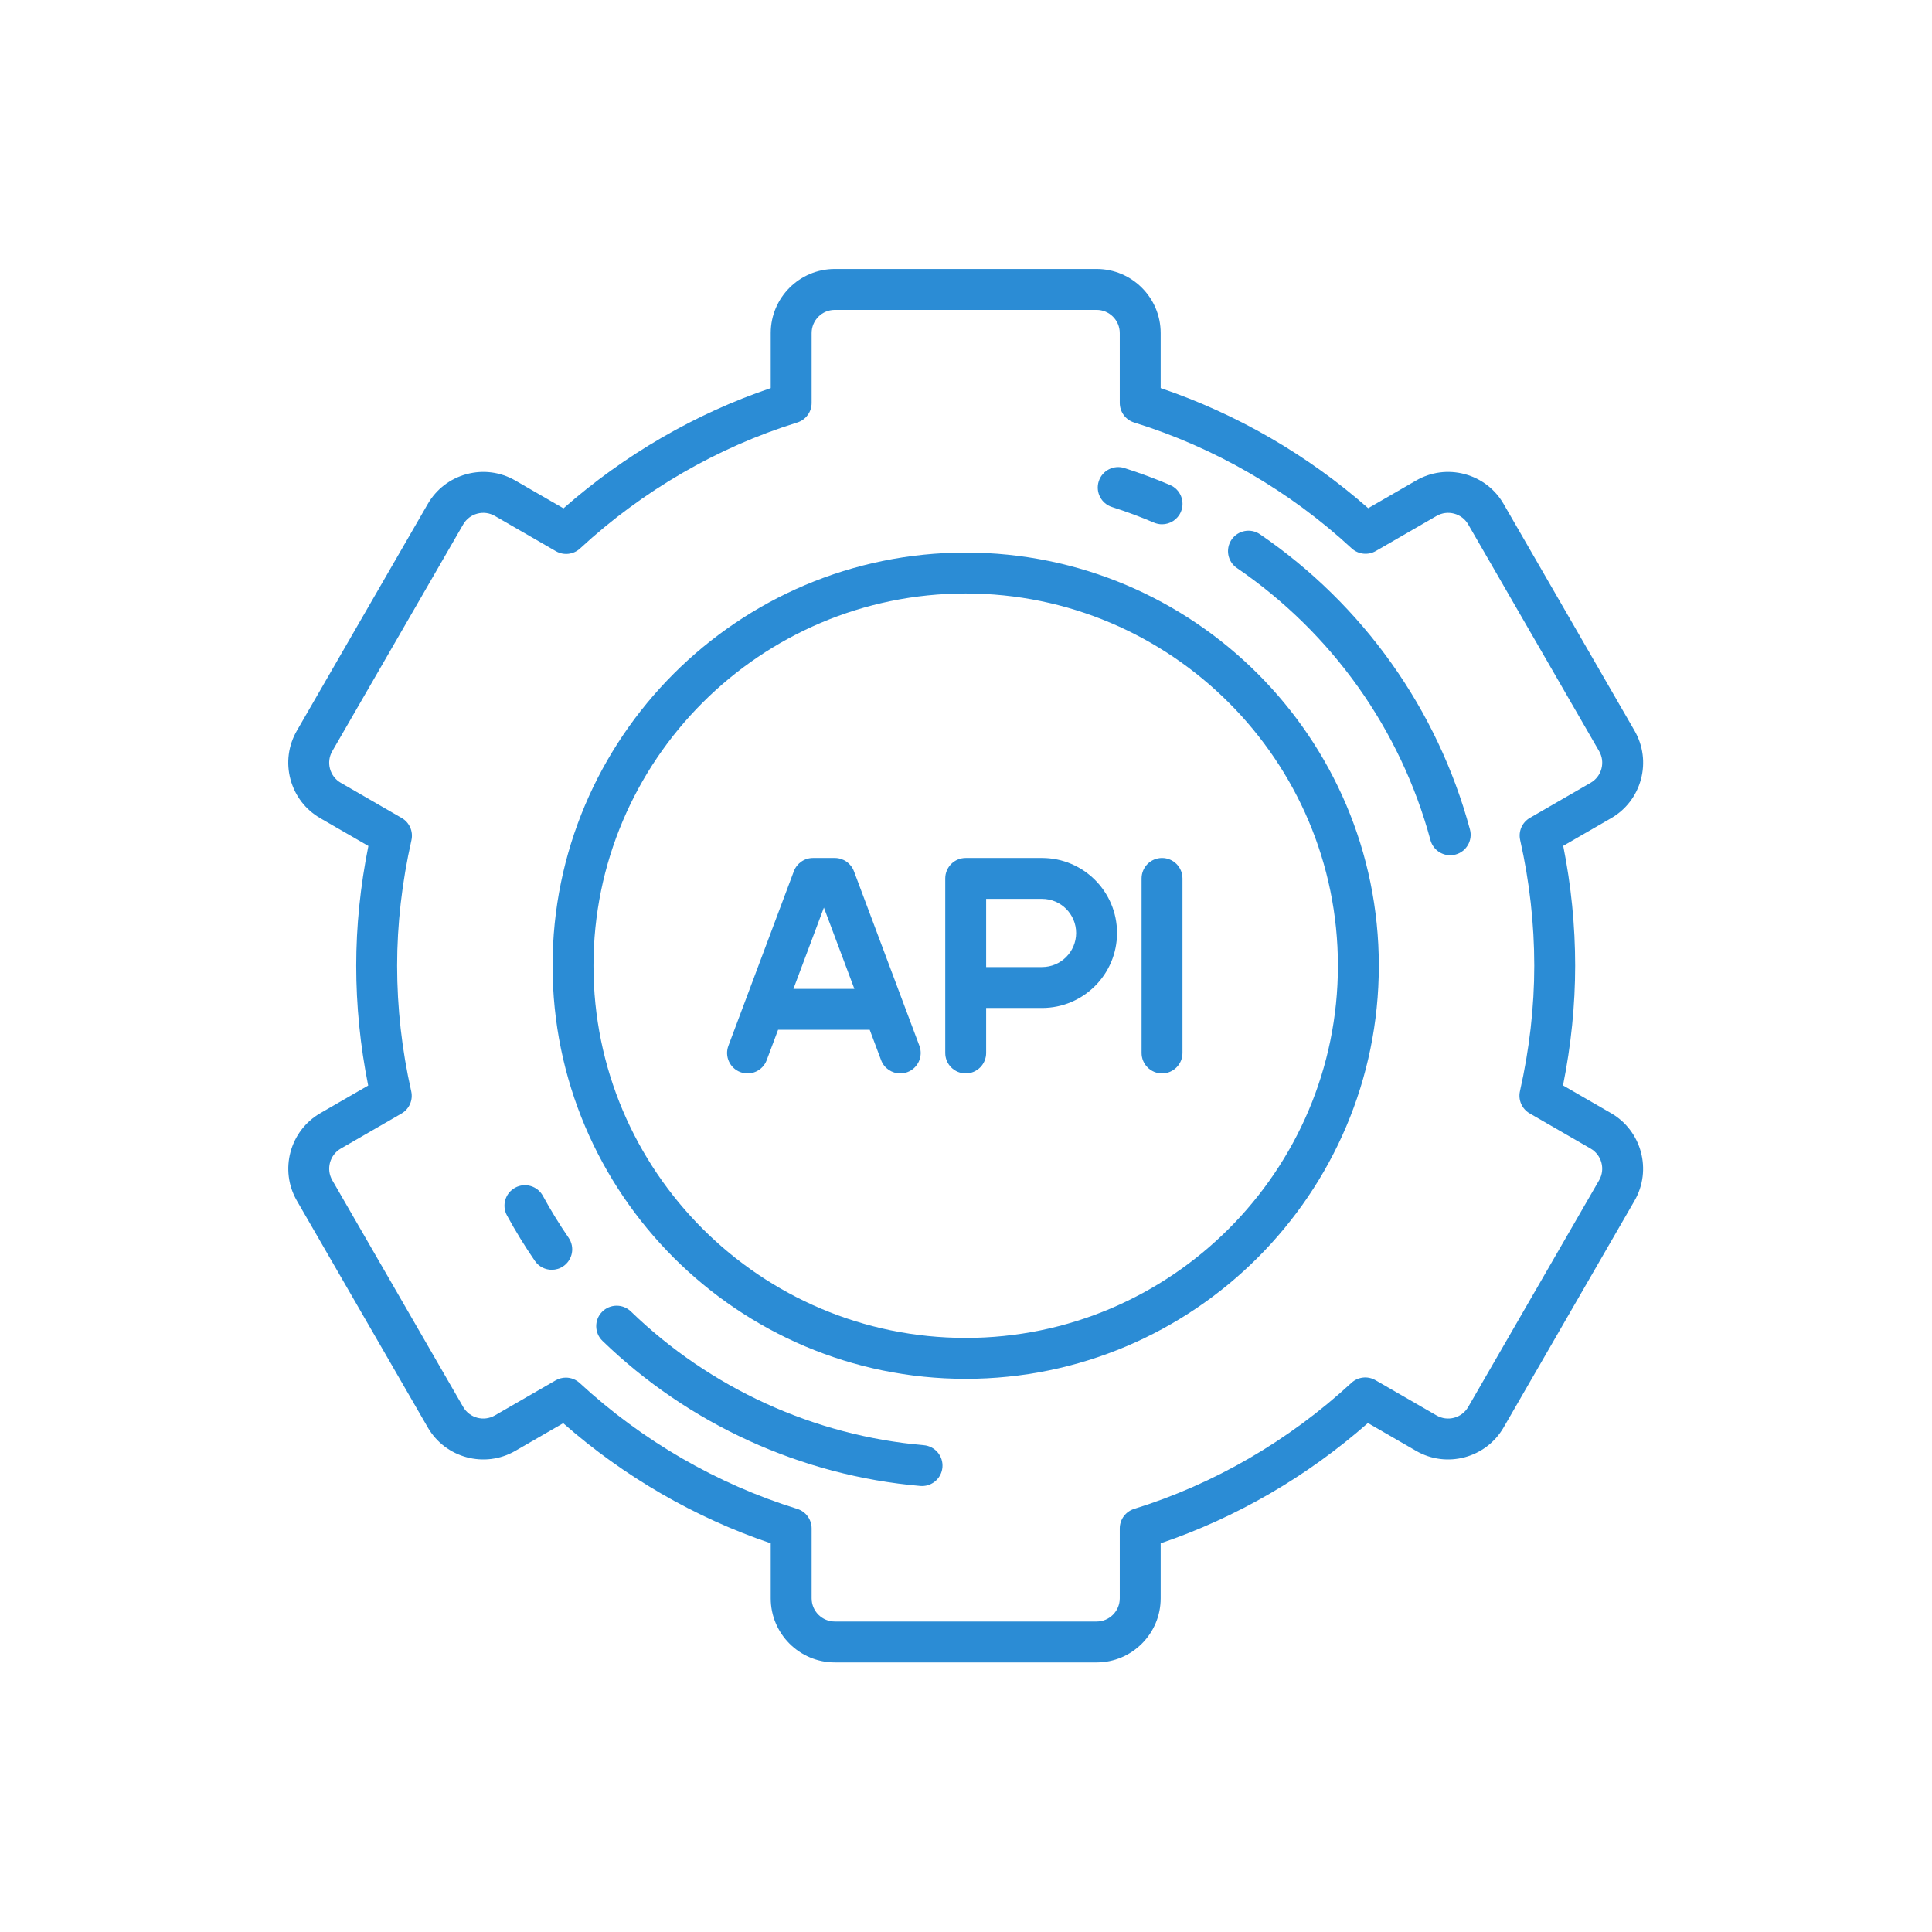
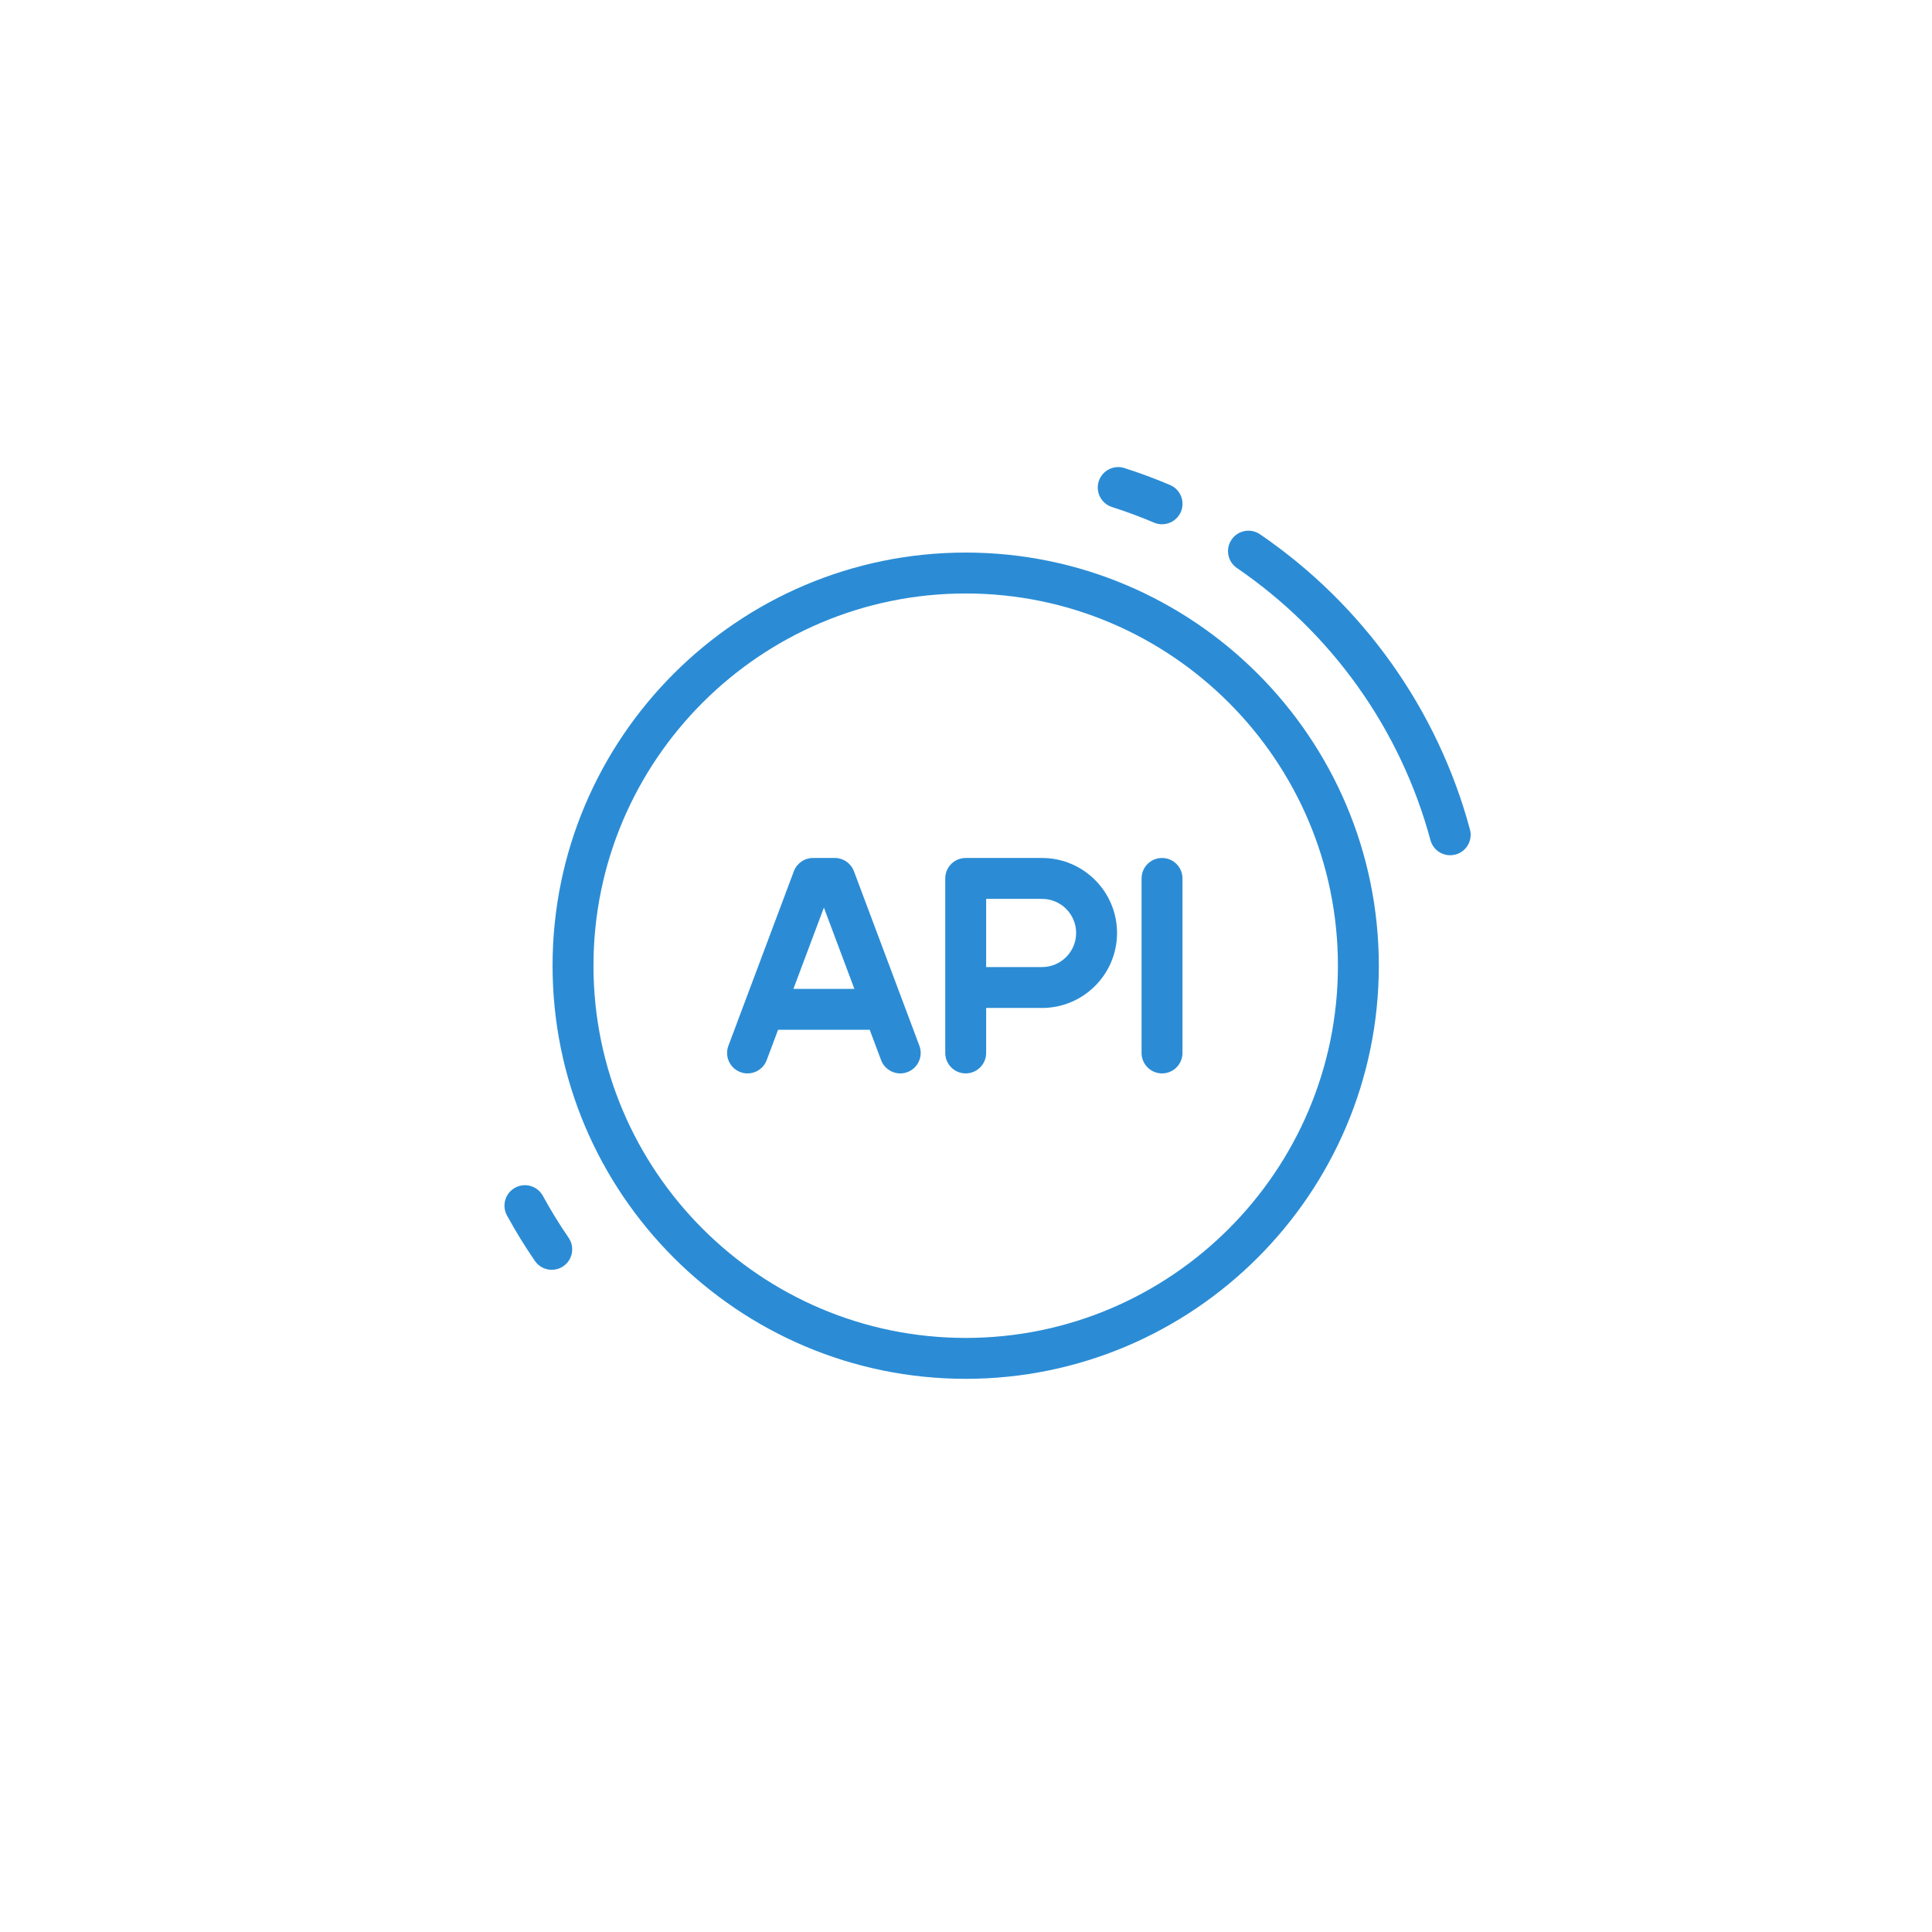
<svg xmlns="http://www.w3.org/2000/svg" width="800" zoomAndPan="magnify" viewBox="0 0 600 600" height="800" preserveAspectRatio="xMidYMid meet">
  <defs>
    <clipPath id="2e4246f5d4">
-       <path d="M 89 83.531 L 511 83.531 L 511 516.281 L 89 516.281 Z M 89 83.531 " clip-rule="nonzero" />
-     </clipPath>
+       </clipPath>
  </defs>
  <rect x="-60" width="720" fill="#ffffff" y="-60" height="720" fill-opacity="1" />
  <rect x="-60" width="720" fill="#ffffff" y="-60" height="720" fill-opacity="1" />
  <g clip-path="url(#2e4246f5d4)">
-     <path fill="#2b8cd5" d="M 500.332 345.703 L 485.406 337.086 C 487.914 324.617 489.18 312.133 489.18 299.906 C 489.18 287.504 487.934 275.004 485.469 262.688 L 500.332 254.105 C 504.938 251.449 508.23 247.156 509.605 242.023 C 510.98 236.887 510.273 231.523 507.617 226.922 L 466.965 156.516 C 464.309 151.91 460.016 148.617 454.883 147.242 C 449.746 145.867 444.387 146.57 439.781 149.23 L 424.906 157.82 C 406.113 141.289 384 128.492 360.457 120.531 L 360.457 103.434 C 360.457 92.457 351.527 83.531 340.555 83.531 L 259.258 83.531 C 248.281 83.531 239.355 92.457 239.355 103.434 L 239.355 120.531 C 215.938 128.461 193.855 141.273 174.992 157.871 L 160.031 149.23 C 155.426 146.57 150.062 145.867 144.93 147.242 C 139.793 148.617 135.504 151.91 132.844 156.516 L 92.195 226.922 C 89.535 231.523 88.832 236.887 90.207 242.023 C 91.582 247.156 94.875 251.449 99.477 254.105 L 114.406 262.727 C 111.898 275.195 110.629 287.68 110.629 299.906 C 110.629 312.309 111.879 324.805 114.344 337.121 L 99.48 345.703 C 89.977 351.191 86.707 363.387 92.195 372.891 L 132.844 443.297 C 138.332 452.801 150.527 456.07 160.031 450.582 L 174.906 441.992 C 193.699 458.523 215.812 471.32 239.355 479.281 L 239.355 496.379 C 239.355 507.352 248.281 516.281 259.258 516.281 L 340.555 516.281 C 351.527 516.281 360.457 507.352 360.457 496.379 L 360.457 479.277 C 383.875 471.352 405.957 458.539 424.82 441.941 L 439.781 450.582 C 449.285 456.07 461.48 452.801 466.969 443.297 L 507.617 372.891 C 513.102 363.387 509.836 351.191 500.332 345.703 Z M 496.617 366.539 L 455.965 436.945 C 453.98 440.383 449.57 441.566 446.133 439.578 L 427.168 428.633 C 424.762 427.238 421.723 427.578 419.684 429.469 C 400.293 447.398 376.969 460.93 352.227 468.594 C 349.566 469.418 347.754 471.875 347.754 474.66 L 347.754 496.379 C 347.754 500.348 344.523 503.578 340.555 503.578 L 259.258 503.578 C 255.285 503.578 252.059 500.348 252.059 496.379 L 252.059 474.66 C 252.059 471.879 250.246 469.418 247.586 468.594 C 222.691 460.883 199.336 447.371 180.043 429.52 C 178.84 428.406 177.293 427.832 175.73 427.832 C 174.641 427.832 173.547 428.109 172.555 428.684 L 153.68 439.578 C 150.242 441.562 145.828 440.383 143.844 436.945 L 103.195 366.539 C 101.211 363.102 102.395 358.691 105.832 356.703 L 124.691 345.816 C 127.102 344.426 128.324 341.629 127.711 338.914 C 124.805 326.039 123.332 312.91 123.332 299.906 C 123.332 287.117 124.828 274.004 127.777 260.93 C 128.387 258.219 127.164 255.422 124.758 254.035 L 105.832 243.105 C 104.164 242.145 102.977 240.594 102.477 238.734 C 101.98 236.879 102.234 234.938 103.195 233.273 L 143.844 162.867 C 144.809 161.199 146.359 160.008 148.219 159.512 C 150.074 159.016 152.016 159.27 153.68 160.23 L 172.641 171.18 C 175.055 172.57 178.09 172.23 180.129 170.34 C 199.52 152.41 222.844 138.883 247.586 131.219 C 250.246 130.395 252.059 127.934 252.059 125.148 L 252.059 103.434 C 252.059 99.465 255.289 96.234 259.258 96.234 L 340.555 96.234 C 344.527 96.234 347.754 99.465 347.754 103.434 L 347.754 125.148 C 347.754 127.934 349.566 130.395 352.227 131.219 C 377.121 138.93 400.477 152.441 419.77 170.289 C 421.812 172.18 424.848 172.52 427.258 171.129 L 446.133 160.23 C 447.801 159.27 449.738 159.016 451.598 159.512 C 453.453 160.012 455.004 161.199 455.969 162.867 L 496.617 233.273 C 497.578 234.938 497.836 236.879 497.336 238.734 C 496.84 240.594 495.648 242.145 493.984 243.105 L 475.121 253.996 C 472.711 255.387 471.488 258.184 472.102 260.895 C 475.008 273.773 476.48 286.898 476.48 299.906 C 476.48 312.695 474.984 325.805 472.035 338.879 C 471.426 341.594 472.648 344.387 475.055 345.777 L 493.984 356.703 C 497.418 358.691 498.602 363.102 496.617 366.539 Z M 496.617 366.539 " fill-opacity="1" fill-rule="nonzero" />
-   </g>
+     </g>
  <path fill="#2b8cd5" d="M 299.906 171.605 C 229.16 171.605 171.605 229.16 171.605 299.906 C 171.605 370.652 229.16 428.207 299.906 428.207 C 370.652 428.207 428.207 370.652 428.207 299.906 C 428.207 229.16 370.652 171.605 299.906 171.605 Z M 299.906 415.504 C 236.164 415.504 184.309 363.645 184.309 299.906 C 184.309 236.164 236.164 184.309 299.906 184.309 C 363.645 184.309 415.504 236.164 415.504 299.906 C 415.504 363.645 363.645 415.504 299.906 415.504 Z M 299.906 415.504 " fill-opacity="1" fill-rule="nonzero" />
  <path fill="#2b8cd5" d="M 323.617 266.453 L 299.906 266.453 C 296.398 266.453 293.555 269.297 293.555 272.805 L 293.555 327.004 C 293.555 330.512 296.398 333.355 299.906 333.355 C 303.414 333.355 306.258 330.512 306.258 327.004 L 306.258 313.031 L 323.617 313.031 C 336.461 313.031 346.906 302.586 346.906 289.742 C 346.906 276.902 336.461 266.453 323.617 266.453 Z M 323.617 300.328 L 306.258 300.328 L 306.258 279.156 L 323.617 279.156 C 329.457 279.156 334.203 283.906 334.203 289.742 C 334.203 295.582 329.457 300.328 323.617 300.328 Z M 323.617 300.328 " fill-opacity="1" fill-rule="nonzero" />
  <path fill="#2b8cd5" d="M 265.203 270.578 C 264.273 268.098 261.902 266.453 259.258 266.453 L 252.48 266.453 C 249.832 266.453 247.465 268.098 246.535 270.578 L 226.211 324.777 C 224.977 328.059 226.641 331.723 229.926 332.953 C 233.211 334.184 236.871 332.52 238.105 329.234 L 241.641 319.809 L 270.098 319.809 L 273.633 329.234 C 274.59 331.785 277.012 333.359 279.582 333.359 C 280.32 333.359 281.074 333.227 281.809 332.953 C 285.094 331.723 286.758 328.059 285.527 324.777 Z M 246.402 307.105 L 255.867 281.863 L 265.336 307.105 Z M 246.402 307.105 " fill-opacity="1" fill-rule="nonzero" />
  <path fill="#2b8cd5" d="M 360.879 266.453 C 357.371 266.453 354.527 269.297 354.527 272.805 L 354.527 327.004 C 354.527 330.512 357.371 333.355 360.879 333.355 C 364.387 333.355 367.23 330.512 367.23 327.004 L 367.23 272.805 C 367.23 269.297 364.387 266.453 360.879 266.453 Z M 360.879 266.453 " fill-opacity="1" fill-rule="nonzero" />
  <path fill="#2b8cd5" d="M 345.344 157.461 C 349.75 158.867 354.145 160.5 358.402 162.312 C 359.211 162.656 360.055 162.82 360.887 162.82 C 363.355 162.82 365.703 161.371 366.734 158.957 C 368.105 155.727 366.605 151.996 363.375 150.625 C 358.754 148.656 353.984 146.887 349.199 145.359 C 345.859 144.293 342.285 146.141 341.219 149.48 C 340.152 152.824 342 156.398 345.344 157.461 Z M 345.344 157.461 " fill-opacity="1" fill-rule="nonzero" />
  <path fill="#2b8cd5" d="M 168.598 371.387 C 166.918 368.305 163.059 367.172 159.98 368.852 C 156.902 370.531 155.766 374.391 157.445 377.469 C 160.082 382.301 163 387.051 166.117 391.594 C 167.352 393.387 169.336 394.348 171.359 394.348 C 172.598 394.348 173.852 393.988 174.949 393.234 C 177.84 391.246 178.574 387.293 176.59 384.402 C 173.715 380.215 171.027 375.836 168.598 371.387 Z M 168.598 371.387 " fill-opacity="1" fill-rule="nonzero" />
-   <path fill="#2b8cd5" d="M 286.898 448.82 C 252.863 445.887 220.559 431.137 195.93 407.289 C 193.41 404.848 189.391 404.914 186.949 407.434 C 184.508 409.953 184.574 413.973 187.094 416.414 C 213.812 442.289 248.871 458.293 285.809 461.477 C 285.992 461.492 286.176 461.5 286.359 461.5 C 289.621 461.5 292.395 459.004 292.68 455.691 C 292.98 452.199 290.391 449.121 286.898 448.82 Z M 286.898 448.82 " fill-opacity="1" fill-rule="nonzero" />
  <path fill="#2b8cd5" d="M 391.305 165.922 C 388.406 163.941 384.457 164.684 382.477 167.578 C 380.496 170.477 381.242 174.43 384.137 176.406 C 413.645 196.574 434.988 226.582 444.238 260.906 C 445.004 263.738 447.566 265.605 450.367 265.605 C 450.918 265.605 451.473 265.535 452.027 265.387 C 455.414 264.473 457.418 260.984 456.504 257.602 C 446.469 220.355 423.312 187.797 391.305 165.922 Z M 391.305 165.922 " fill-opacity="1" fill-rule="nonzero" />
</svg>